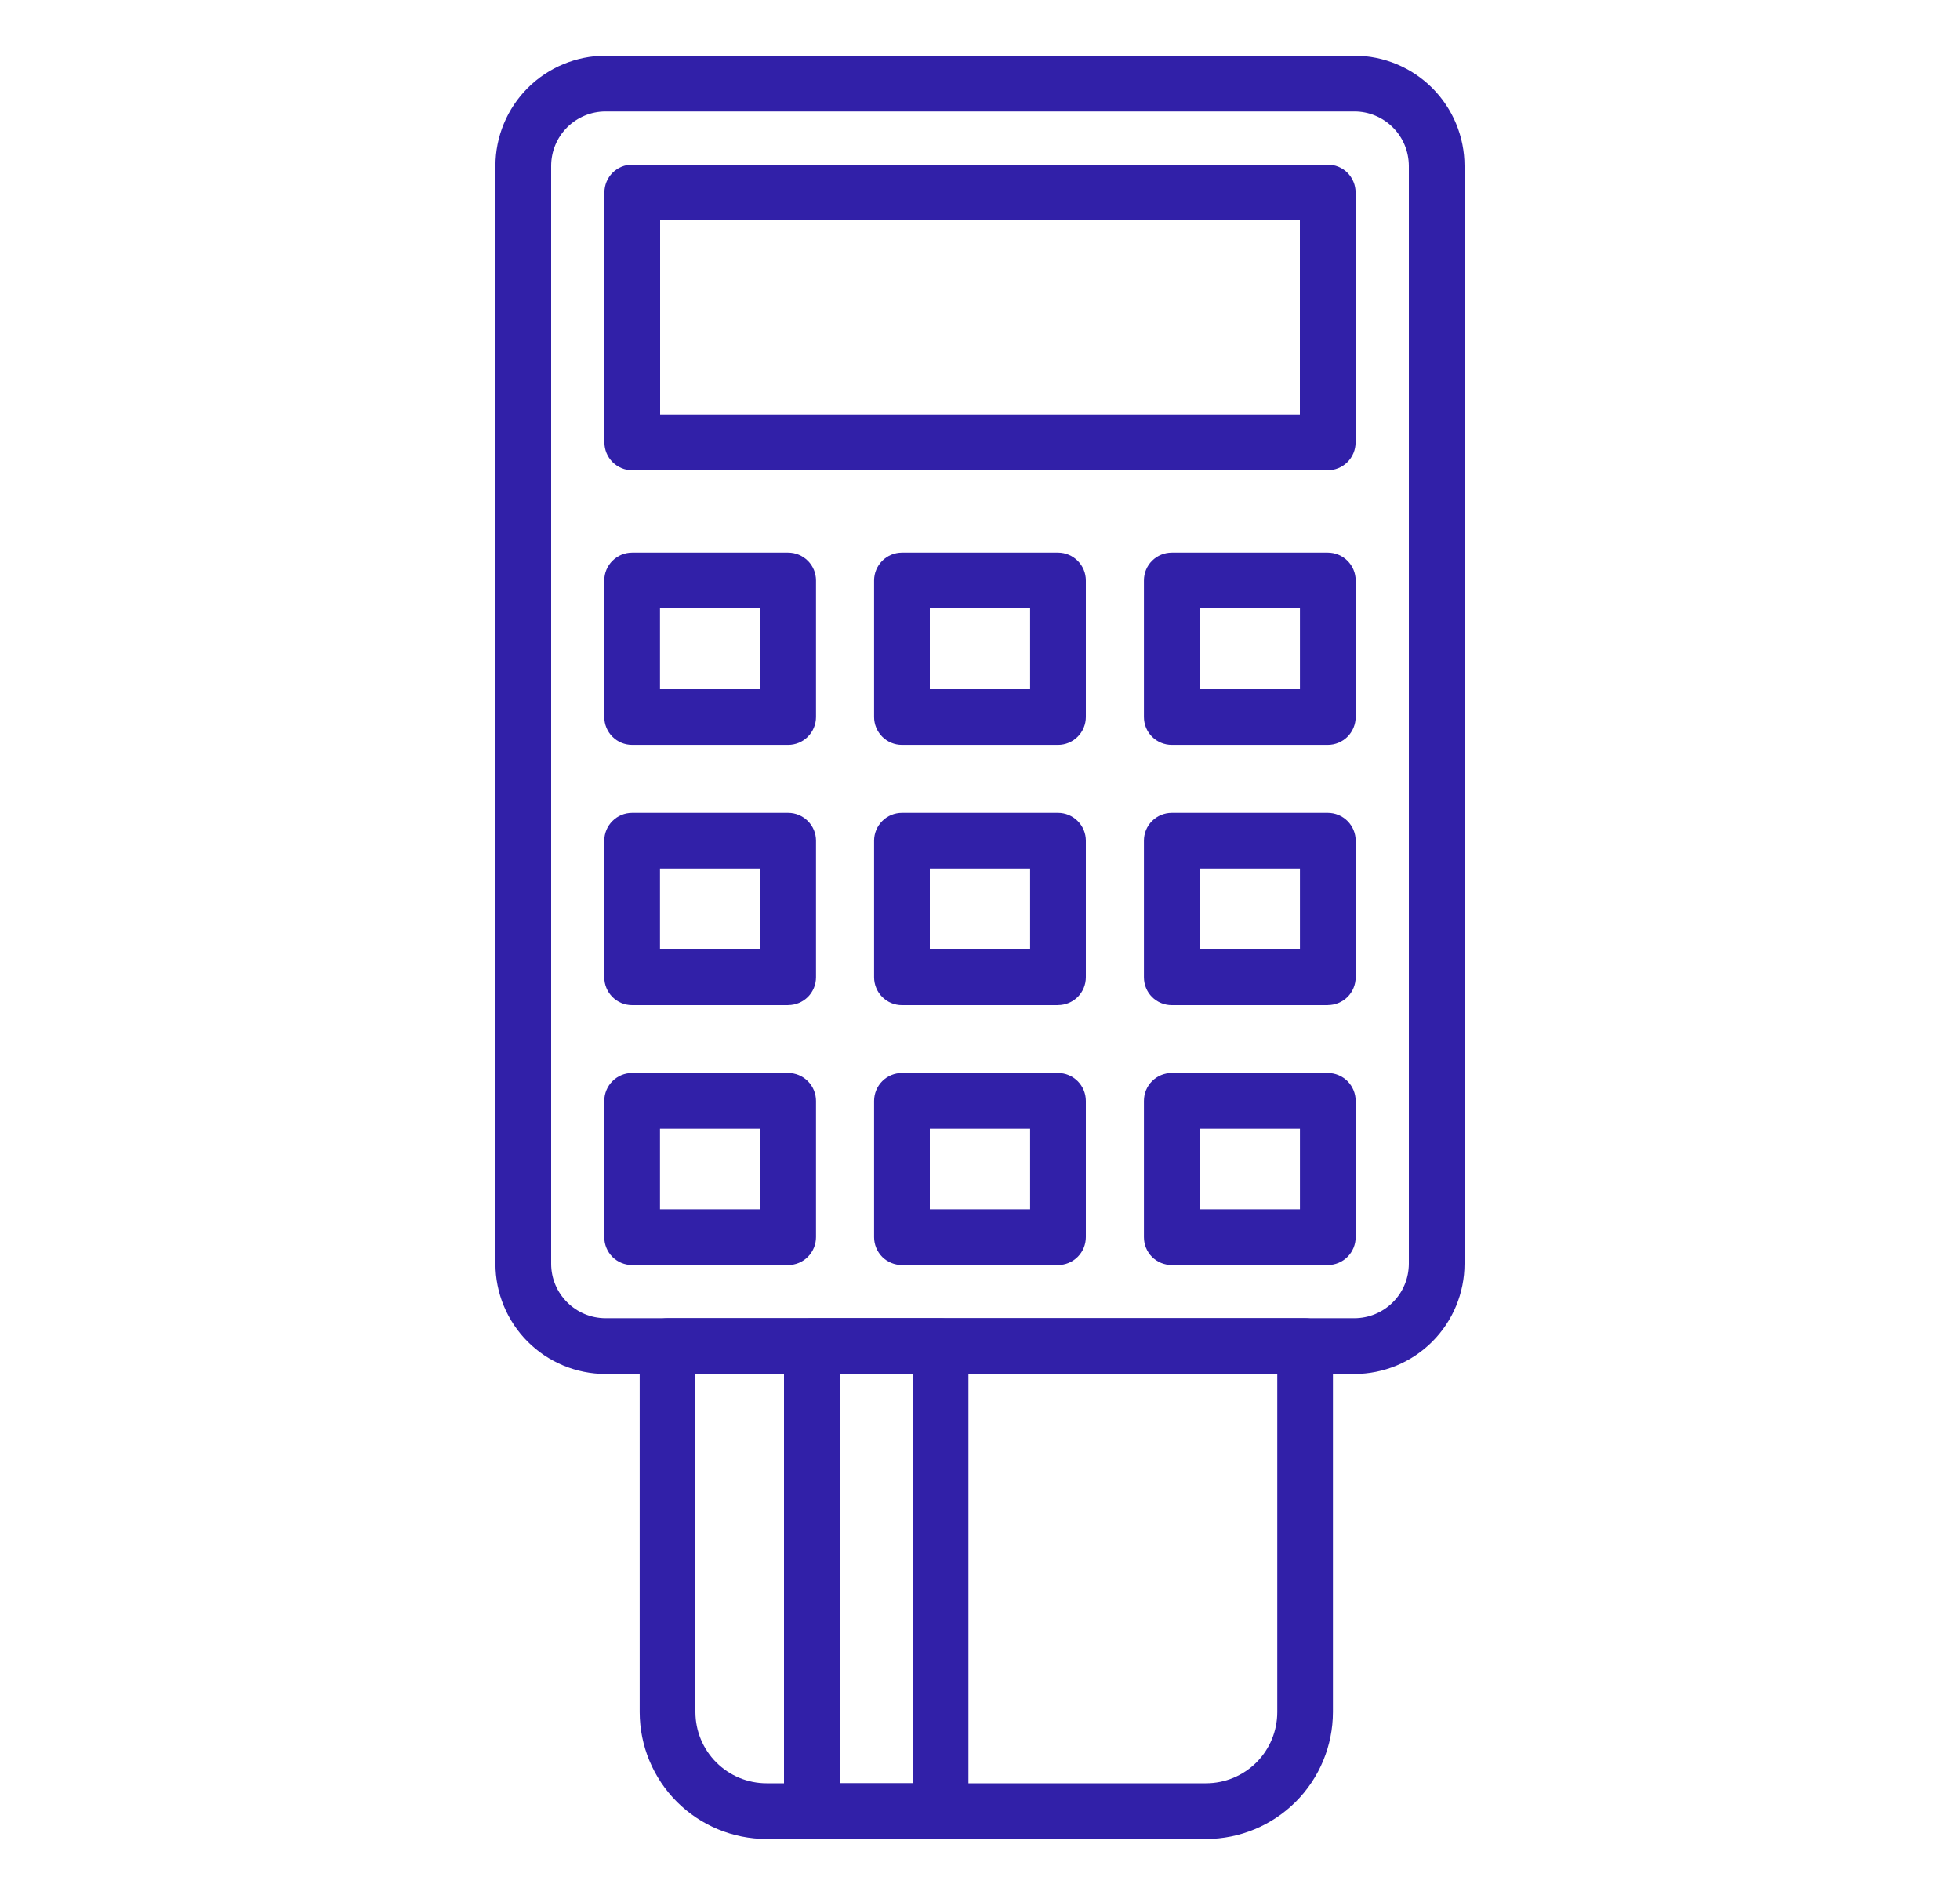
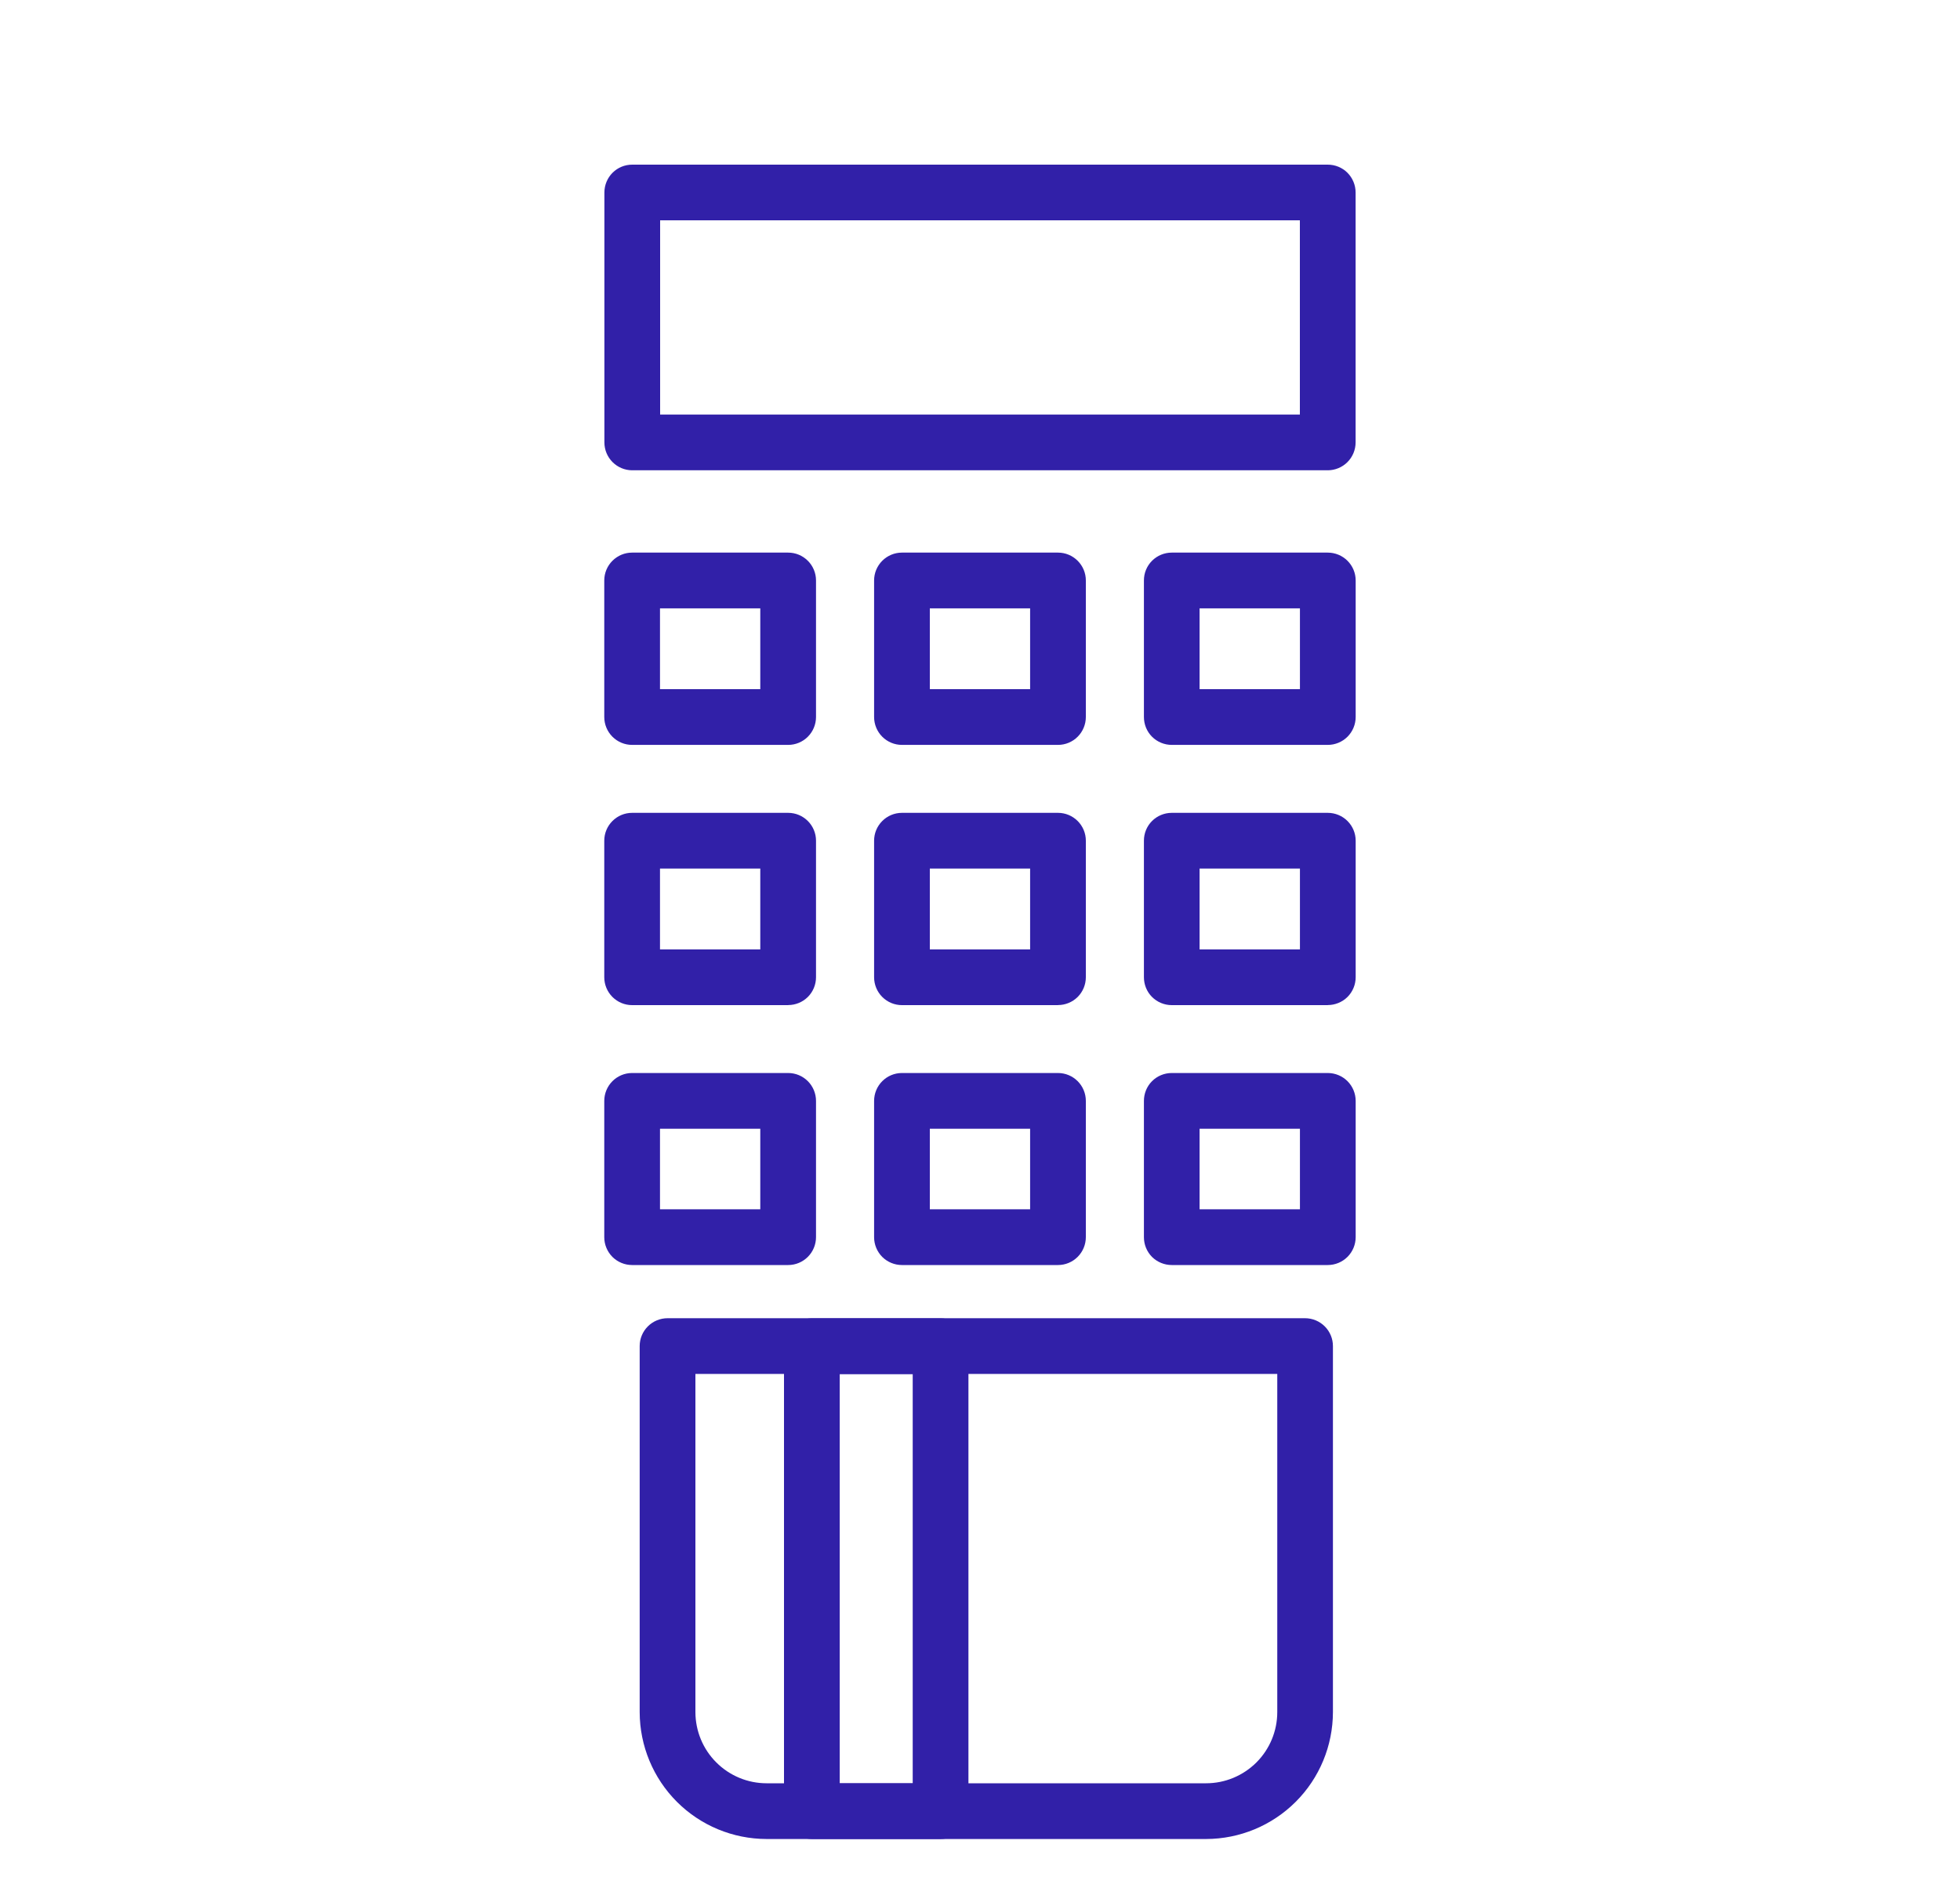
<svg xmlns="http://www.w3.org/2000/svg" width="30" height="29" viewBox="0 0 30 29" fill="none">
  <path d="M14.397 28.147H12.426C12.313 28.147 12.205 28.102 12.125 28.022C12.045 27.942 12 27.834 12 27.72V20.604C12 20.491 12.045 20.383 12.125 20.303C12.205 20.223 12.313 20.178 12.426 20.178H14.397C14.51 20.178 14.618 20.223 14.698 20.303C14.778 20.383 14.823 20.491 14.823 20.604V27.72C14.823 27.834 14.778 27.942 14.698 28.022C14.618 28.102 14.51 28.147 14.397 28.147ZM12.853 27.294H13.97V21.031H12.853V27.294ZM12.064 11.401H9.675C9.562 11.401 9.454 11.356 9.374 11.276C9.294 11.196 9.249 11.087 9.249 10.974V8.884C9.249 8.771 9.294 8.663 9.374 8.583C9.454 8.503 9.562 8.458 9.675 8.458H12.064C12.177 8.458 12.285 8.503 12.365 8.583C12.445 8.663 12.49 8.771 12.49 8.884V10.974C12.49 11.087 12.445 11.196 12.365 11.276C12.285 11.356 12.177 11.401 12.064 11.401ZM10.102 10.548H11.637V9.311H10.102V10.548ZM12.064 15.384H9.675C9.562 15.384 9.454 15.339 9.374 15.259C9.294 15.179 9.249 15.07 9.249 14.957V12.867C9.249 12.754 9.294 12.646 9.374 12.566C9.454 12.486 9.562 12.441 9.675 12.441H12.064C12.177 12.441 12.285 12.486 12.365 12.566C12.445 12.646 12.49 12.754 12.49 12.867V14.957C12.49 15.07 12.445 15.179 12.365 15.259C12.285 15.338 12.177 15.383 12.064 15.383V15.384ZM10.102 14.531H11.637V13.294H10.102V14.53V14.531ZM12.064 19.362H9.675C9.562 19.362 9.454 19.317 9.374 19.238C9.294 19.157 9.249 19.049 9.249 18.936V16.85C9.249 16.737 9.294 16.628 9.374 16.548C9.454 16.468 9.562 16.423 9.675 16.423H12.064C12.177 16.423 12.285 16.468 12.365 16.548C12.445 16.628 12.49 16.737 12.49 16.85V18.935C12.49 19.048 12.445 19.157 12.365 19.237C12.285 19.317 12.177 19.362 12.064 19.362V19.362ZM10.102 18.509H11.637V17.276H10.102V18.509V18.509ZM16.194 19.362H13.805C13.692 19.362 13.584 19.317 13.504 19.238C13.424 19.157 13.379 19.049 13.379 18.936V16.85C13.379 16.737 13.424 16.628 13.504 16.548C13.584 16.468 13.692 16.423 13.805 16.423H16.194C16.307 16.423 16.415 16.468 16.495 16.548C16.575 16.628 16.62 16.737 16.62 16.85V18.935C16.62 19.048 16.575 19.157 16.495 19.237C16.415 19.317 16.307 19.362 16.194 19.362V19.362ZM14.232 18.509H15.767V17.276H14.232V18.509V18.509ZM20.323 11.401H17.935C17.822 11.401 17.713 11.356 17.633 11.276C17.553 11.196 17.509 11.087 17.509 10.974V8.884C17.509 8.771 17.553 8.663 17.633 8.583C17.713 8.503 17.822 8.458 17.935 8.458H20.323C20.436 8.458 20.545 8.503 20.625 8.583C20.705 8.663 20.75 8.771 20.75 8.884V10.974C20.75 11.087 20.705 11.196 20.625 11.276C20.545 11.356 20.436 11.401 20.323 11.401ZM18.361 10.548H19.897V9.311H18.361V10.548ZM20.323 15.384H17.935C17.822 15.384 17.713 15.339 17.633 15.259C17.553 15.179 17.509 15.07 17.509 14.957V12.867C17.509 12.754 17.553 12.646 17.633 12.566C17.713 12.486 17.822 12.441 17.935 12.441H20.323C20.436 12.441 20.545 12.486 20.625 12.566C20.705 12.646 20.75 12.754 20.75 12.867V14.957C20.75 15.07 20.705 15.179 20.625 15.259C20.545 15.338 20.436 15.383 20.323 15.383V15.384ZM18.361 14.531H19.897V13.294H18.361V14.53V14.531ZM16.194 11.401H13.805C13.692 11.401 13.584 11.356 13.504 11.276C13.424 11.196 13.379 11.087 13.379 10.974V8.884C13.379 8.771 13.424 8.663 13.504 8.583C13.584 8.503 13.692 8.458 13.805 8.458H16.194C16.307 8.458 16.415 8.503 16.495 8.583C16.575 8.663 16.62 8.771 16.62 8.884V10.974C16.62 11.087 16.575 11.196 16.495 11.276C16.415 11.356 16.307 11.401 16.194 11.401ZM14.232 10.548H15.767V9.311H14.232V10.548ZM16.194 15.384H13.805C13.692 15.384 13.584 15.339 13.504 15.259C13.424 15.179 13.379 15.07 13.379 14.957V12.867C13.379 12.754 13.424 12.646 13.504 12.566C13.584 12.486 13.692 12.441 13.805 12.441H16.194C16.307 12.441 16.415 12.486 16.495 12.566C16.575 12.646 16.62 12.754 16.62 12.867V14.957C16.62 15.07 16.575 15.179 16.495 15.259C16.415 15.338 16.307 15.383 16.194 15.383V15.384ZM14.232 14.531H15.767V13.294H14.232V14.53V14.531ZM20.323 19.362H17.935C17.822 19.362 17.713 19.317 17.633 19.238C17.553 19.157 17.509 19.049 17.509 18.936V16.85C17.509 16.737 17.553 16.628 17.633 16.548C17.713 16.468 17.822 16.423 17.935 16.423H20.323C20.436 16.423 20.545 16.468 20.625 16.548C20.705 16.628 20.75 16.737 20.75 16.85V18.935C20.75 19.048 20.705 19.157 20.625 19.237C20.545 19.317 20.436 19.362 20.323 19.362V19.362ZM18.361 18.509H19.897V17.276H18.361V18.509V18.509Z" fill="#3120A8" />
-   <path d="M20.731 21.029H9.269C8.822 21.029 8.393 20.851 8.077 20.535C7.761 20.219 7.583 19.79 7.583 19.343V2.539C7.583 2.092 7.761 1.663 8.077 1.347C8.393 1.031 8.822 0.853 9.269 0.853H20.731C21.178 0.853 21.606 1.031 21.922 1.347C22.238 1.663 22.416 2.092 22.416 2.539V19.343C22.416 19.79 22.238 20.219 21.922 20.535C21.606 20.851 21.178 21.029 20.731 21.029V21.029ZM9.269 1.706C9.048 1.706 8.836 1.794 8.68 1.95C8.524 2.106 8.436 2.318 8.436 2.539V19.343C8.436 19.802 8.81 20.176 9.269 20.176H20.731C20.951 20.176 21.163 20.088 21.319 19.932C21.476 19.776 21.563 19.564 21.564 19.343V2.539C21.563 2.318 21.476 2.106 21.319 1.95C21.163 1.794 20.951 1.706 20.731 1.706H9.269Z" fill="#3120A8" />
  <path d="M20.322 7.198H9.677C9.564 7.198 9.456 7.153 9.376 7.073C9.296 6.993 9.251 6.885 9.251 6.771V2.946C9.251 2.833 9.296 2.724 9.376 2.644C9.456 2.564 9.564 2.52 9.677 2.52H20.322C20.435 2.52 20.544 2.564 20.624 2.644C20.704 2.724 20.749 2.833 20.749 2.946V6.771C20.749 6.885 20.704 6.993 20.624 7.073C20.544 7.153 20.435 7.198 20.322 7.198ZM10.104 6.345H19.896V3.372H10.104V6.345ZM18.461 28.147H11.733C11.218 28.146 10.725 27.942 10.361 27.578C9.997 27.214 9.792 26.72 9.791 26.205V20.602C9.791 20.489 9.836 20.381 9.916 20.301C9.996 20.221 10.105 20.176 10.218 20.176H19.975C20.088 20.176 20.197 20.221 20.277 20.301C20.357 20.381 20.402 20.489 20.402 20.602V26.205C20.401 26.72 20.197 27.213 19.833 27.577C19.469 27.941 18.976 28.146 18.461 28.147H18.461ZM10.644 21.029V26.205C10.645 26.494 10.759 26.771 10.964 26.975C11.168 27.179 11.445 27.294 11.733 27.294H18.461C18.75 27.294 19.026 27.179 19.231 26.975C19.435 26.771 19.55 26.494 19.55 26.205V21.029H10.645L10.644 21.029Z" fill="#3120A8" />
</svg>